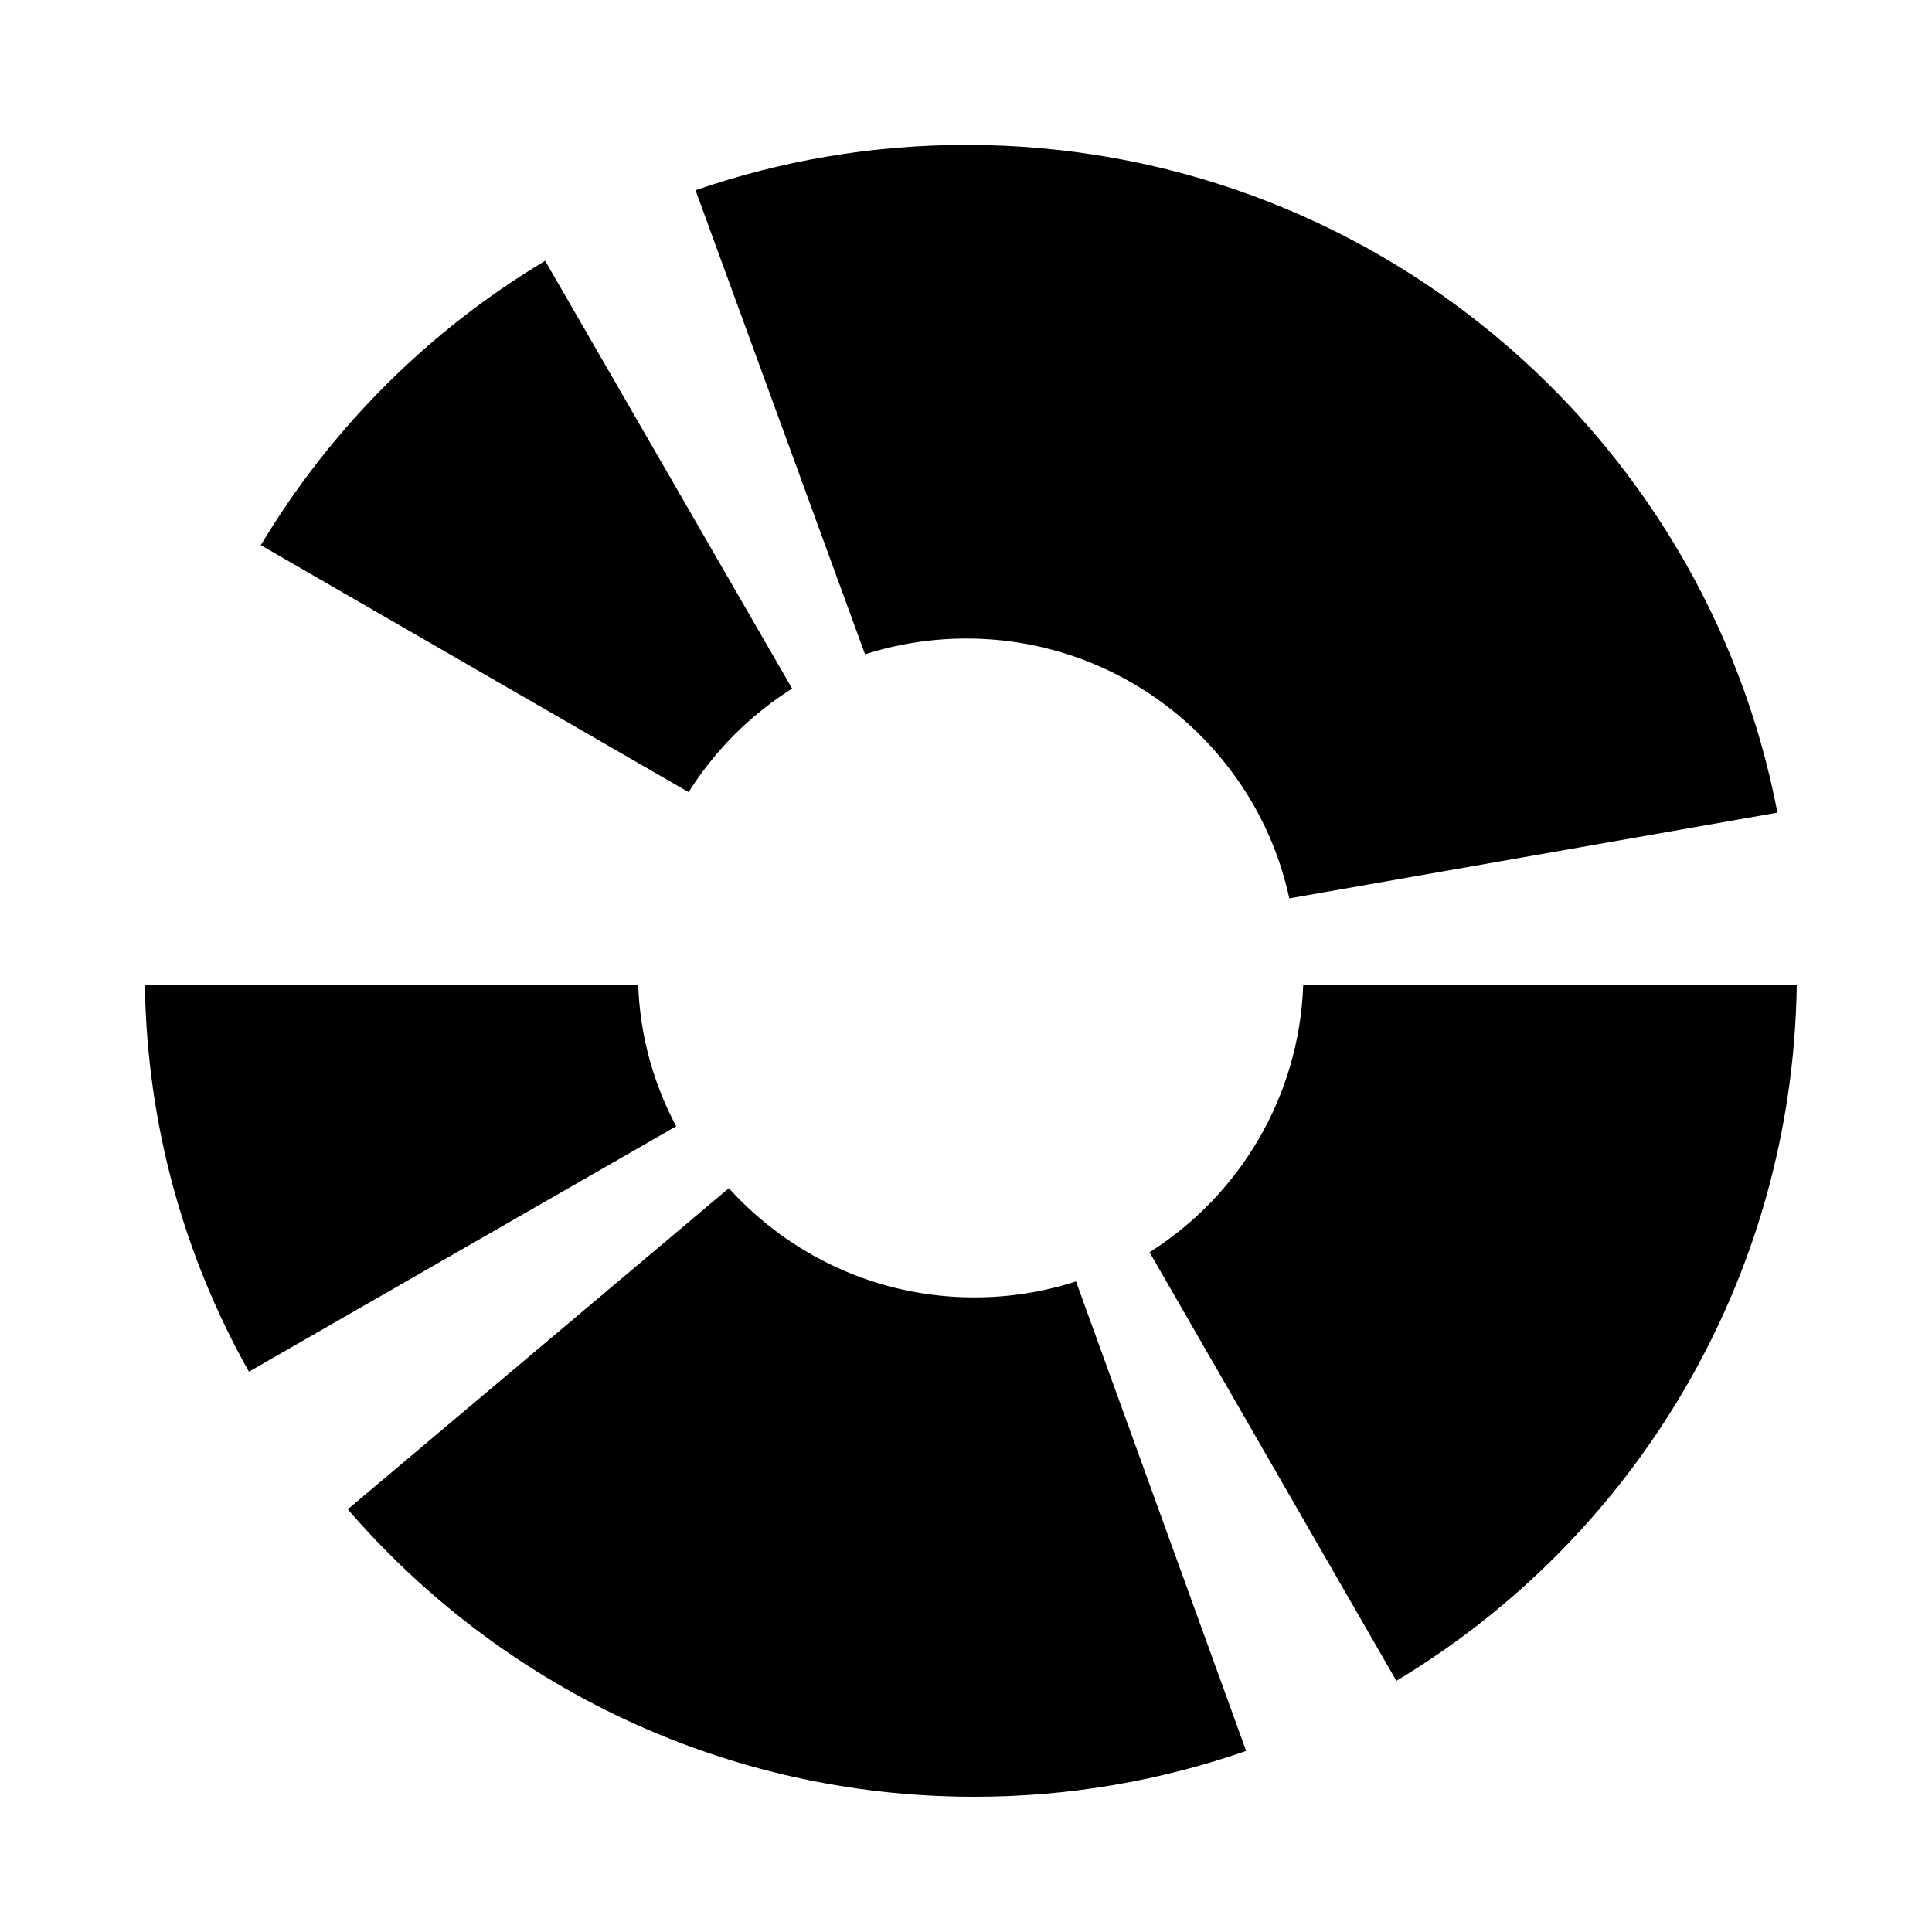
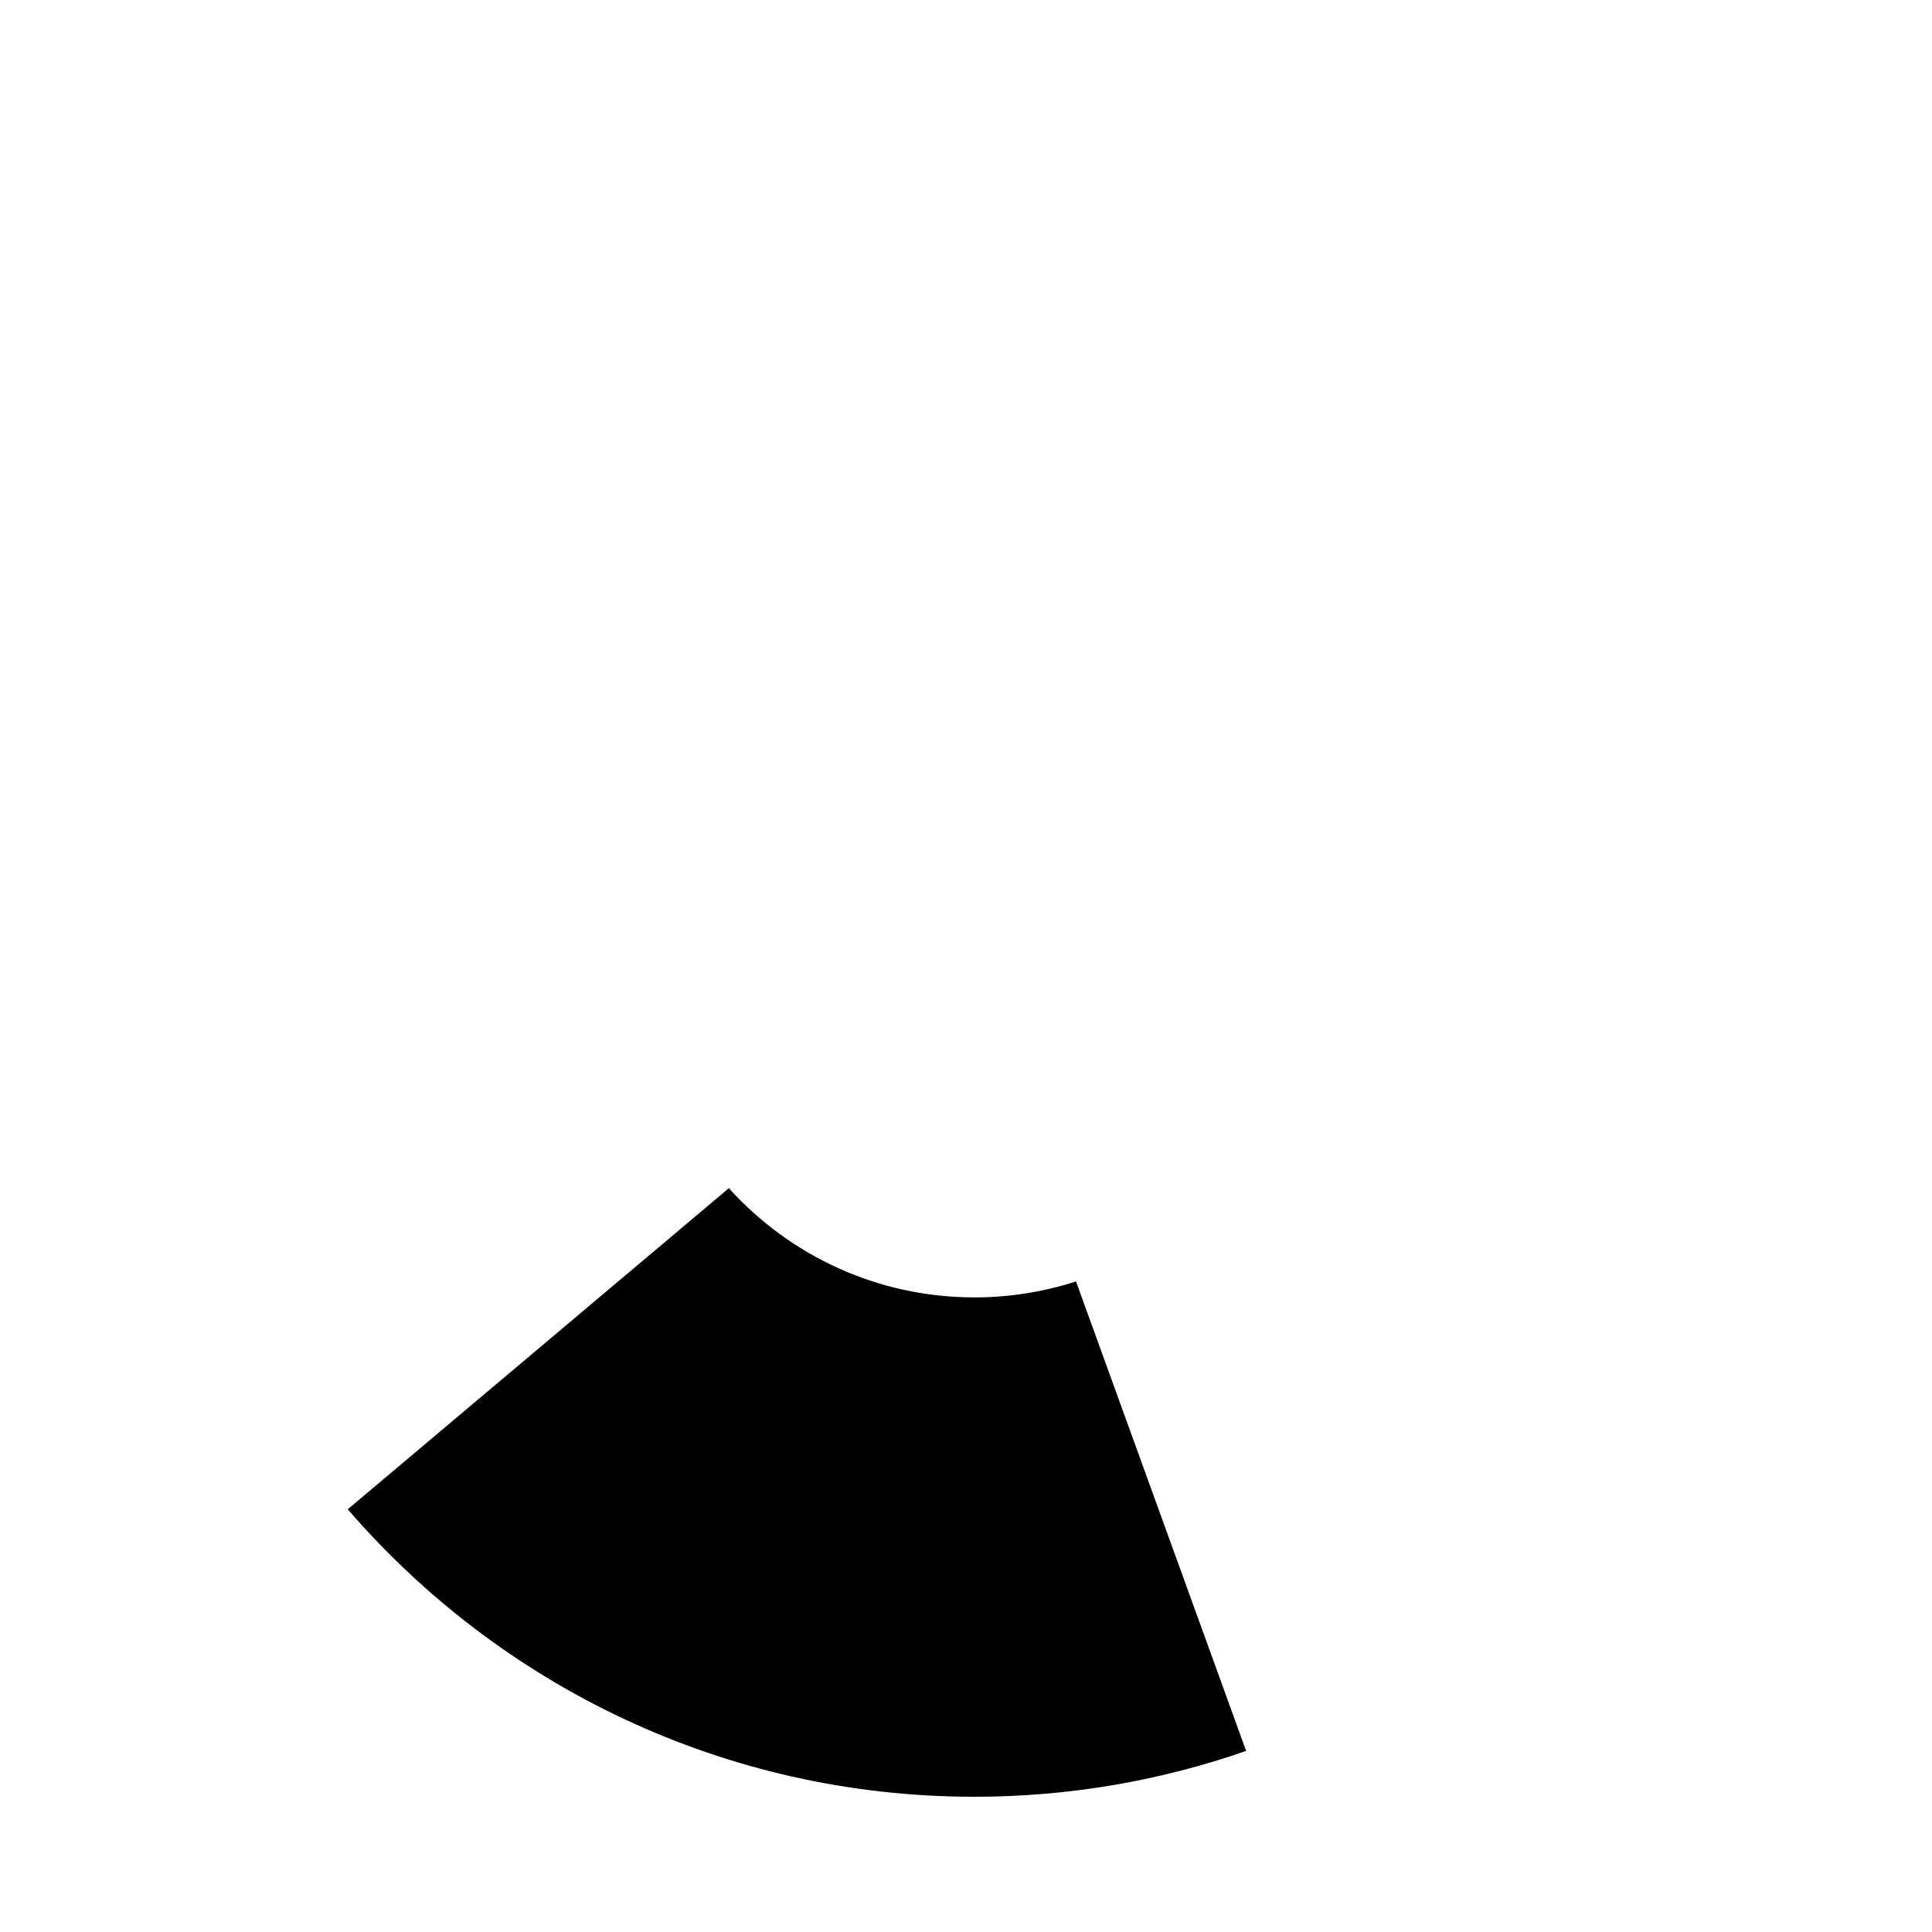
<svg xmlns="http://www.w3.org/2000/svg" width="200" height="200" viewBox="0 0 200 200" fill="none">
-   <rect width="200" height="200" fill="white" />
-   <path d="M89.549 67.736C92.856 66.676 96.377 66.101 100.035 66.101C116.451 66.101 130.166 77.629 133.468 93L184 84.125C176.468 44.755 141.742 15 100.035 15C90.213 15 80.782 16.654 72 19.691L89.549 67.736Z" fill="black" />
-   <path d="M71.283 82C74.009 77.673 77.678 74.004 82 71.283L56.434 27C44.36 34.227 34.227 44.36 27 56.435L71.283 82Z" fill="black" />
-   <path d="M25.769 142L70 116.592C67.662 112.211 66.261 107.258 66.067 102H15C15.214 116.51 19.098 130.135 25.769 142Z" fill="black" />
  <path d="M111.388 132.653C108.069 133.726 104.536 134.306 100.864 134.306C90.786 134.306 81.728 129.945 75.449 123L36 156.24C51.734 174.467 74.959 186 100.864 186C110.722 186 120.187 184.326 129 181.255L111.388 132.653Z" fill="black" />
-   <path d="M134.906 102C134.479 113.645 128.232 123.798 119 129.63L144.552 174C169.048 159.292 185.553 132.599 186 102H134.906Z" fill="black" />
</svg>